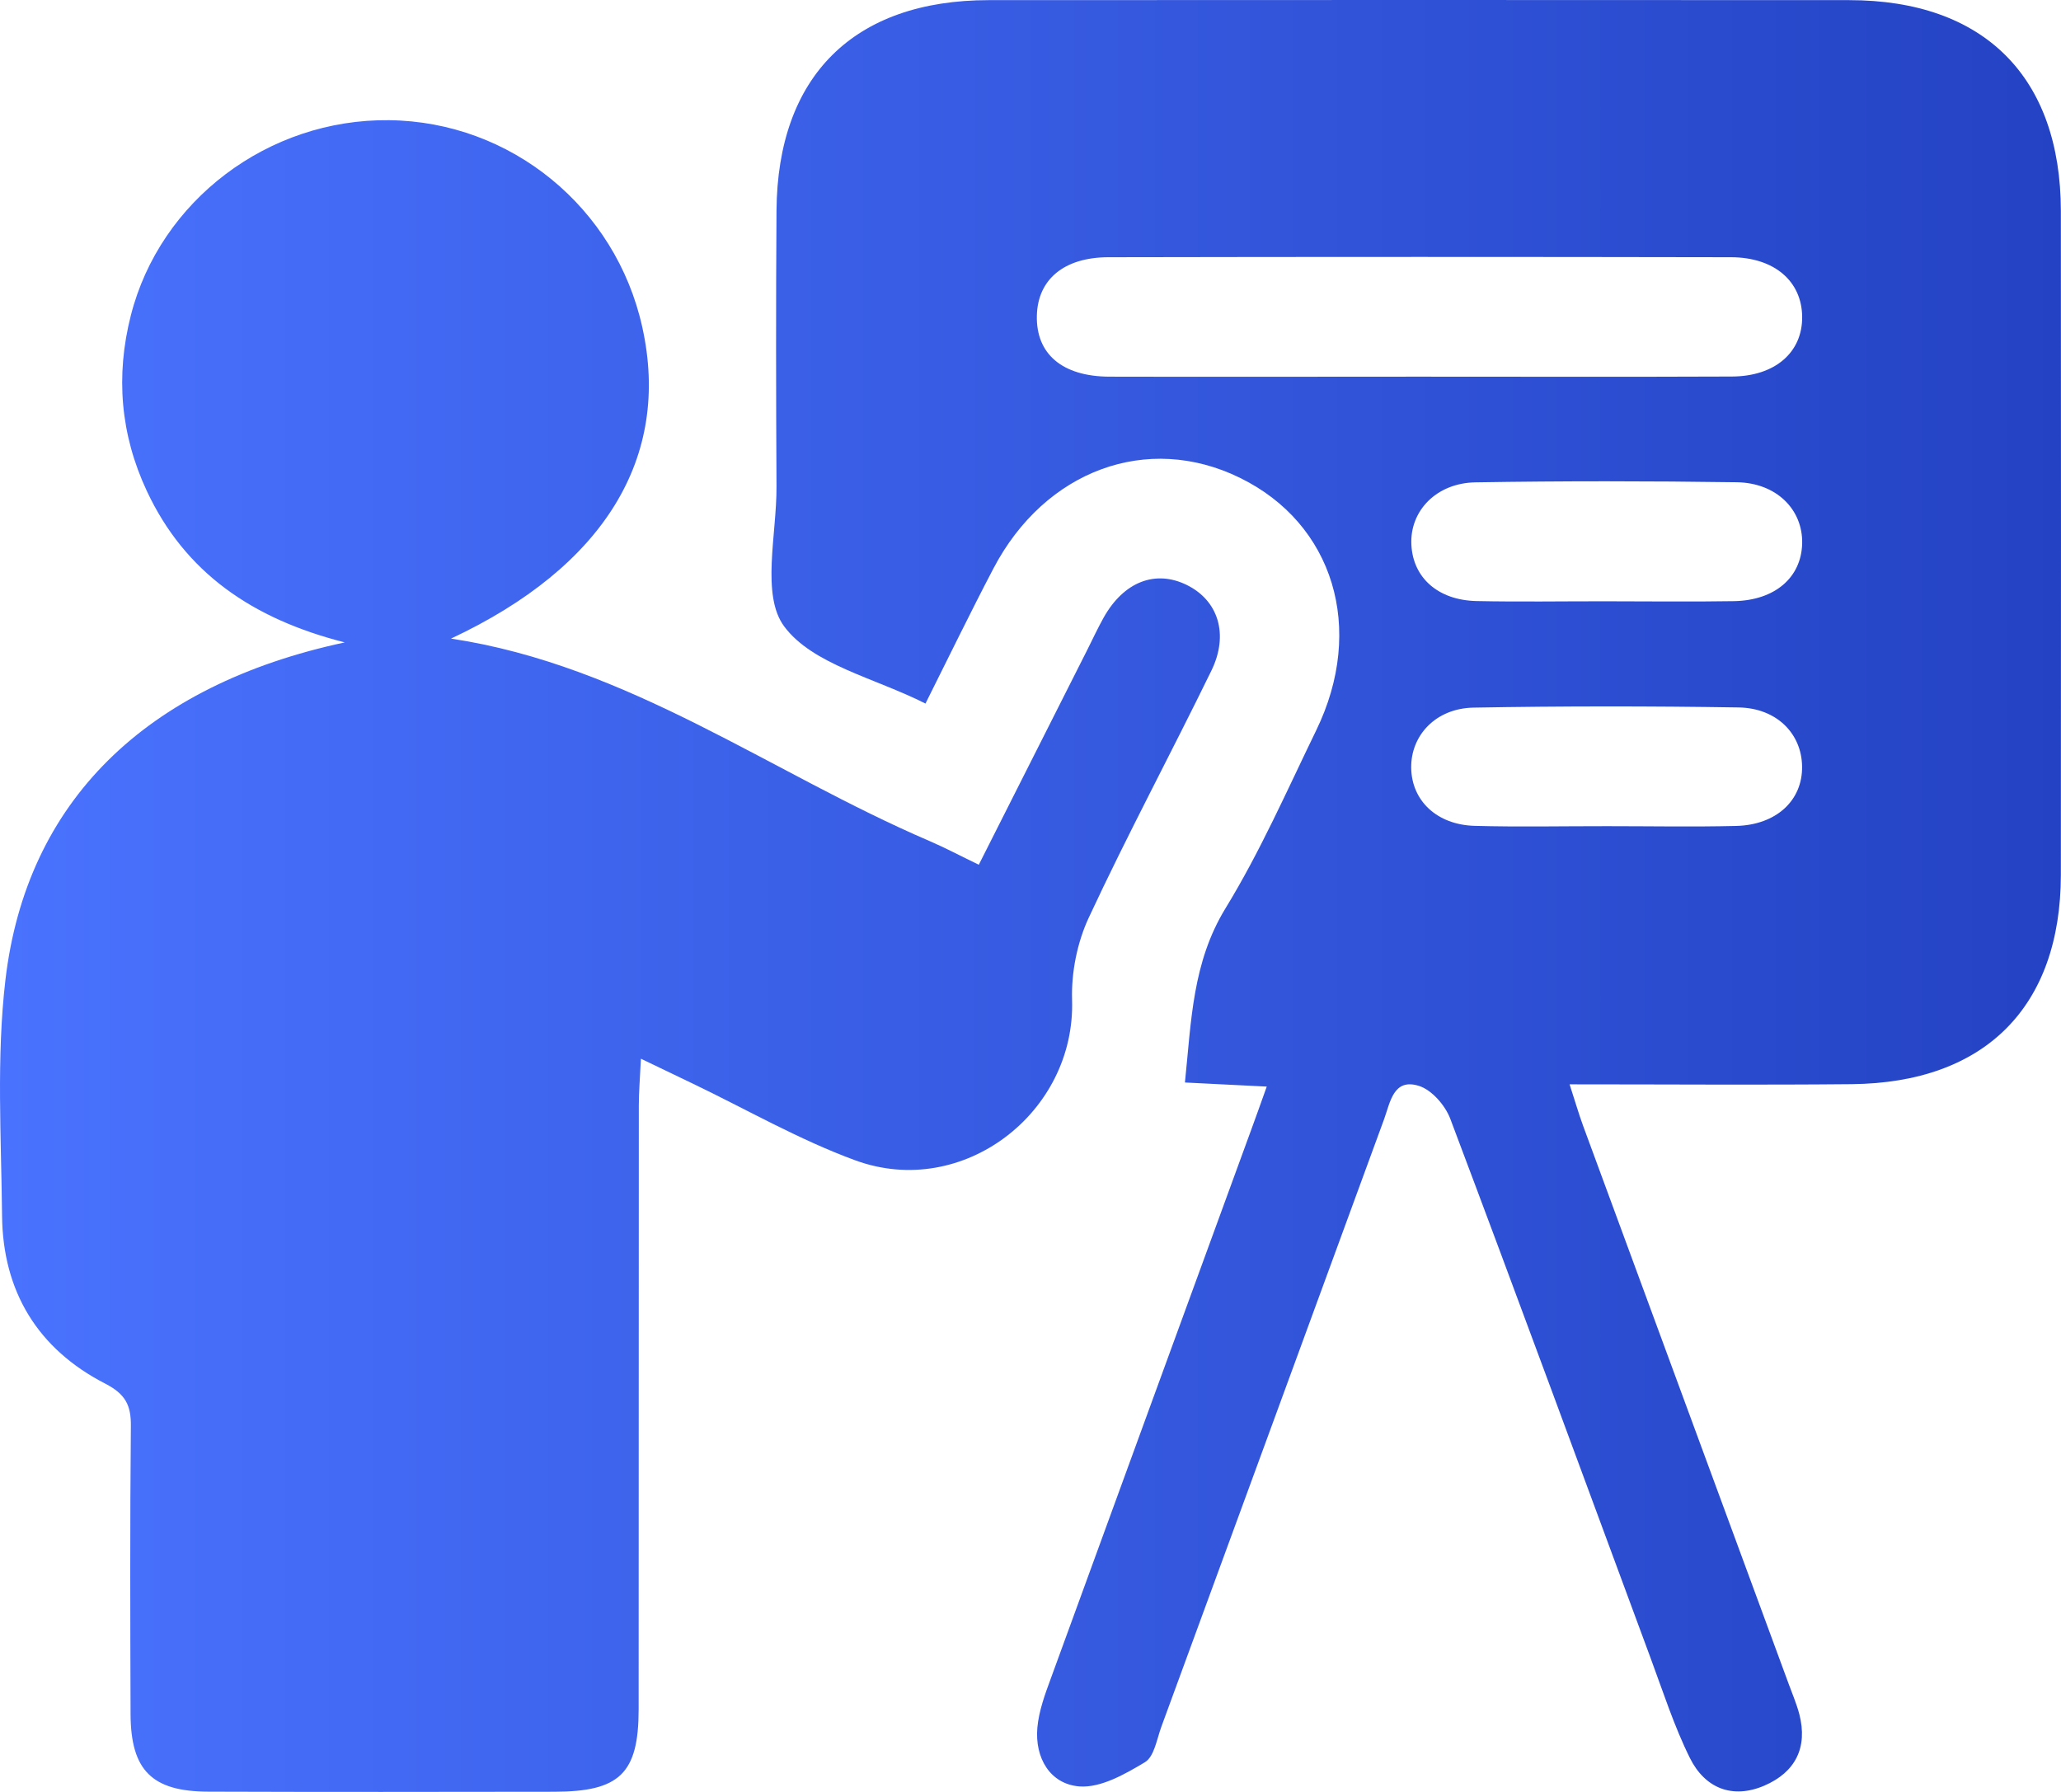
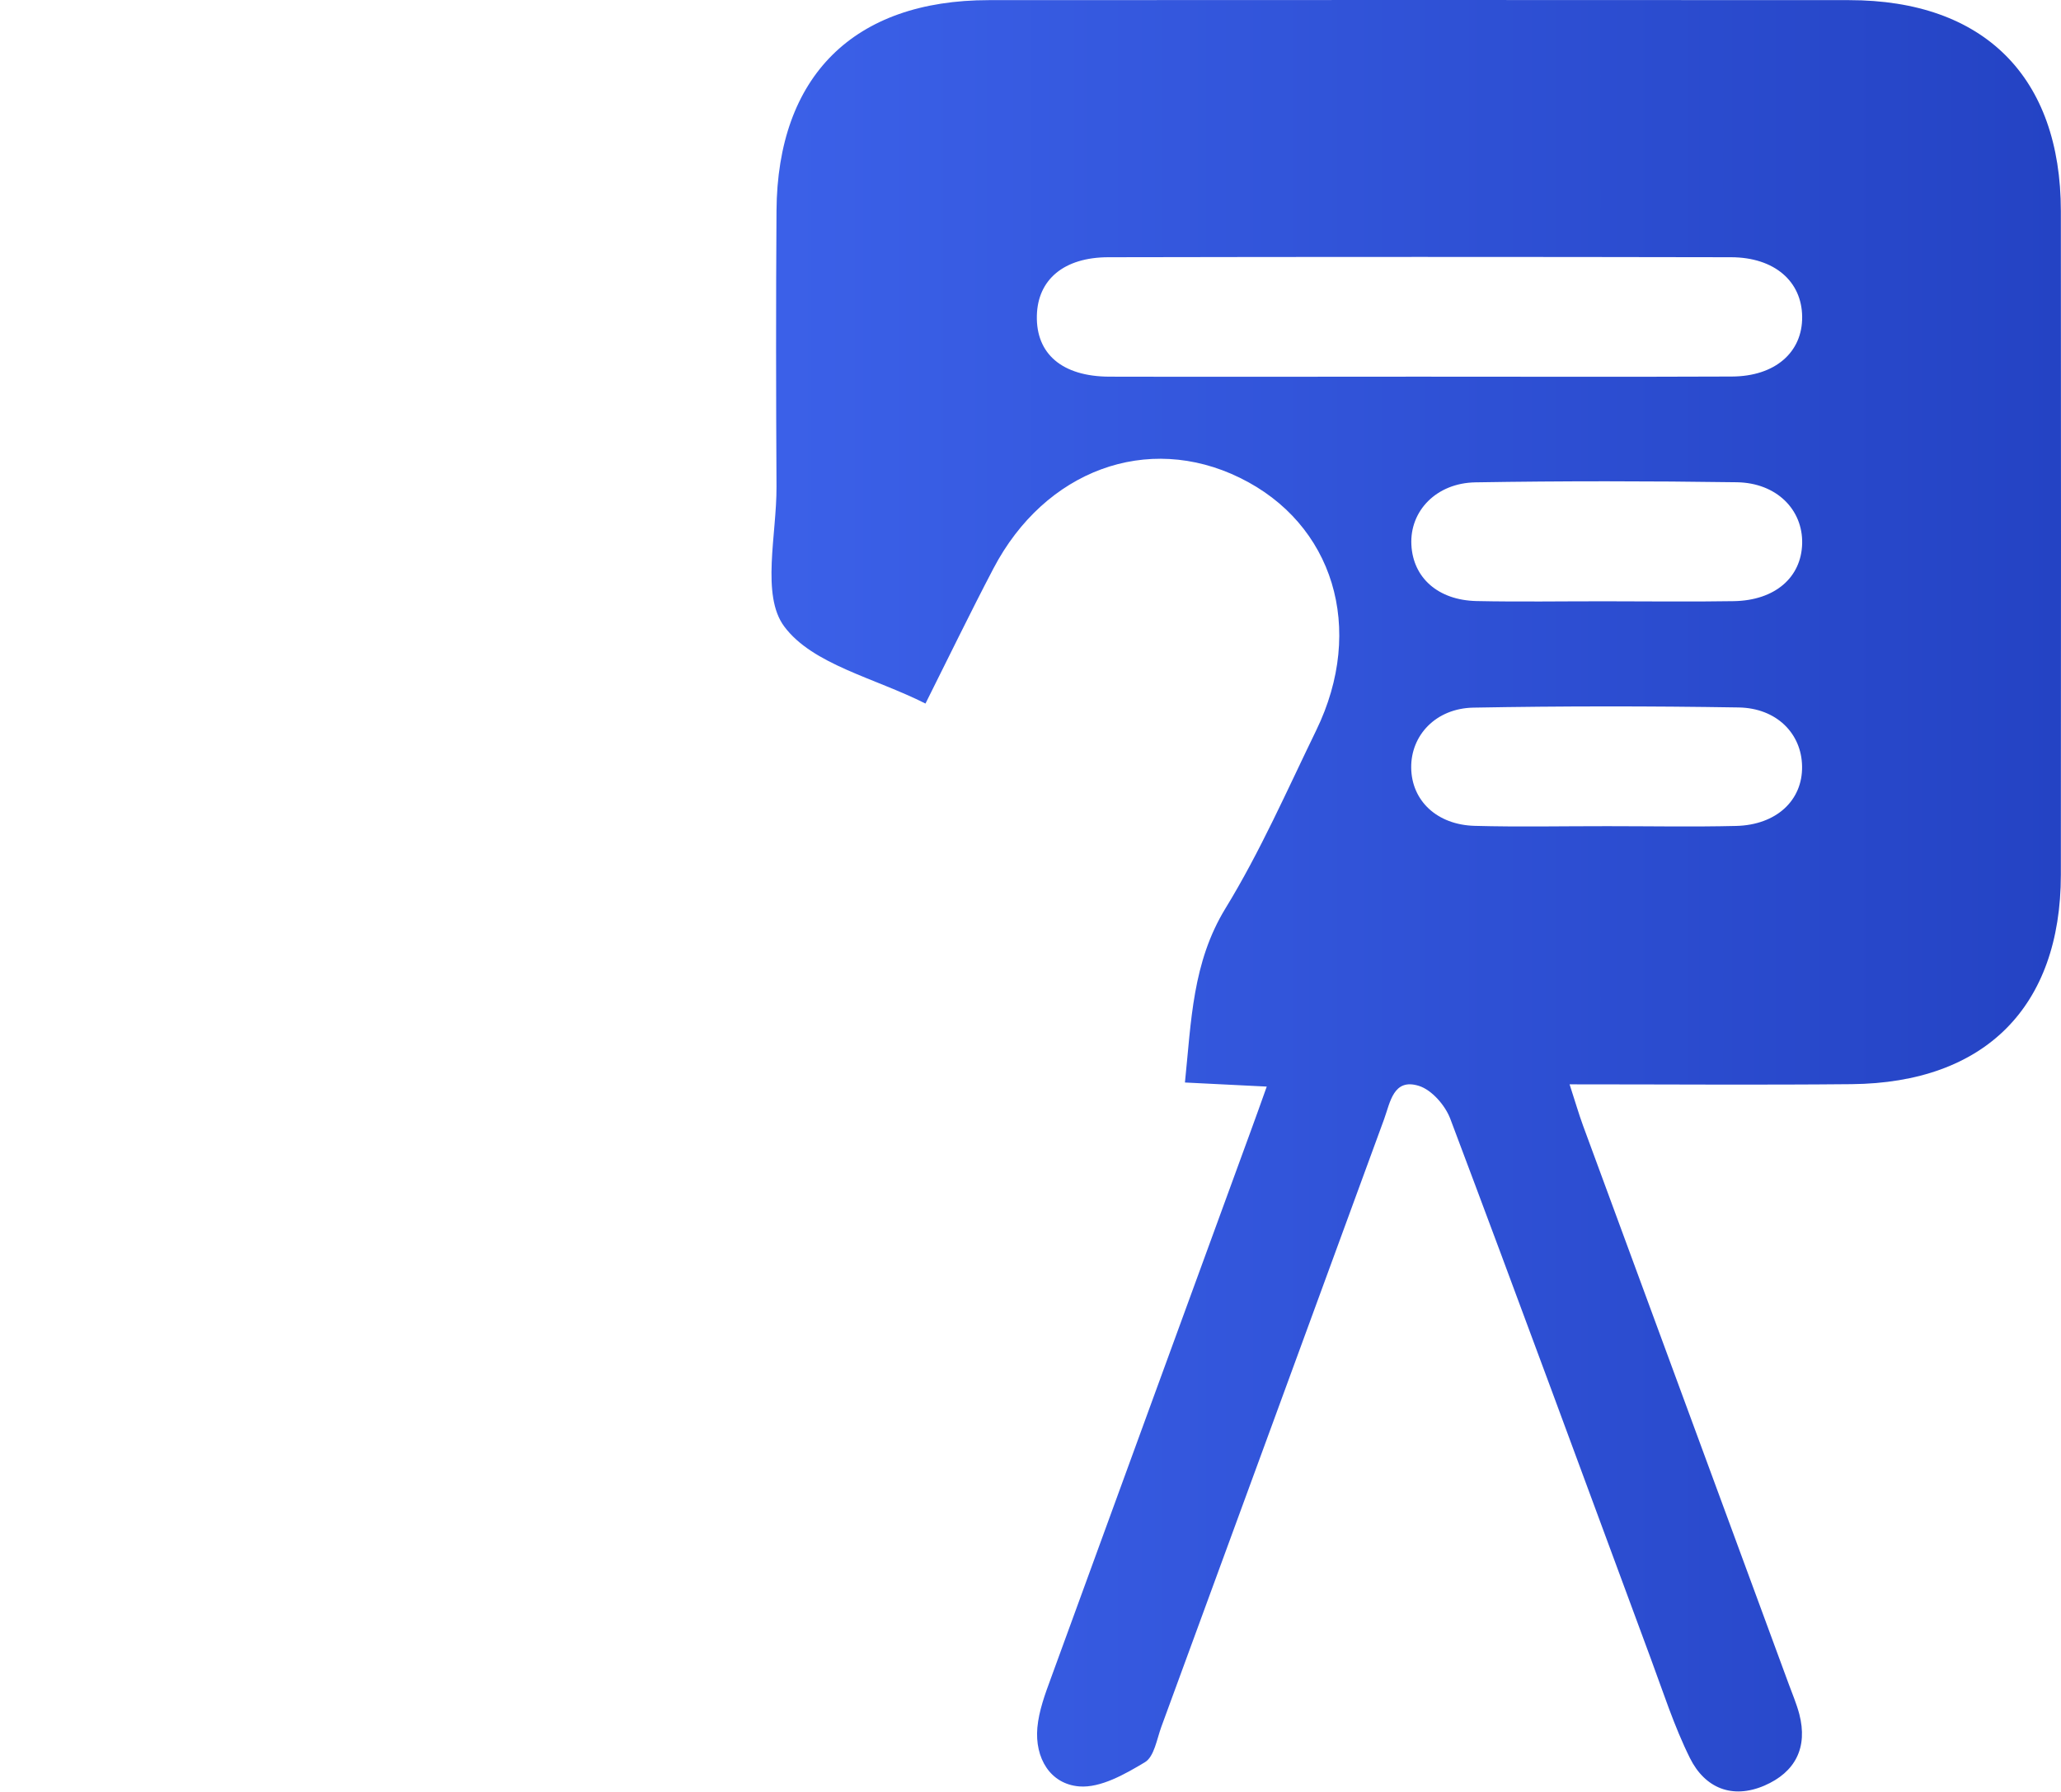
<svg xmlns="http://www.w3.org/2000/svg" width="46" height="40" viewBox="0 0 46 40" fill="none">
  <path d="M28.273 24.255C27.596 24.221 27.041 24.194 26.447 24.164C26.589 22.789 26.612 21.487 27.352 20.276C28.126 19.012 28.727 17.64 29.377 16.303C30.481 14.033 29.763 11.685 27.67 10.664C25.611 9.656 23.324 10.494 22.173 12.689C21.651 13.685 21.16 14.699 20.656 15.705C19.523 15.132 18.137 14.835 17.504 13.985C16.983 13.287 17.337 11.93 17.331 10.864C17.32 8.81 17.317 6.758 17.331 4.705C17.351 1.696 19.058 0.004 22.07 0.003C28.472 -0.001 34.872 -0.001 41.273 0.003C44.28 0.004 45.995 1.715 45.997 4.713C46 9.653 46.002 14.592 45.997 19.53C45.993 22.476 44.302 24.173 41.326 24.201C39.267 24.221 37.207 24.205 35.032 24.205C35.156 24.585 35.234 24.857 35.331 25.123C36.861 29.278 38.392 33.434 39.922 37.589C40.004 37.812 40.098 38.032 40.159 38.262C40.353 39.009 40.071 39.56 39.38 39.859C38.66 40.168 38.051 39.912 37.719 39.246C37.364 38.532 37.118 37.76 36.839 37.009C35.353 32.996 33.879 28.978 32.369 24.973C32.256 24.674 31.955 24.328 31.668 24.239C31.1 24.062 31.03 24.603 30.892 24.983C29.235 29.503 27.58 34.025 25.921 38.544C25.819 38.823 25.761 39.211 25.555 39.336C25.11 39.603 24.566 39.914 24.09 39.877C23.437 39.825 23.094 39.241 23.153 38.566C23.187 38.189 23.325 37.816 23.458 37.455C24.943 33.378 26.435 29.303 27.923 25.228C28.025 24.953 28.122 24.676 28.273 24.255ZM31.66 8.408C33.992 8.408 36.322 8.415 38.654 8.405C39.62 8.401 40.23 7.864 40.223 7.072C40.216 6.281 39.606 5.744 38.635 5.742C34.001 5.733 29.37 5.733 24.736 5.742C23.744 5.744 23.16 6.242 23.142 7.047C23.122 7.899 23.706 8.403 24.756 8.408C27.058 8.414 29.359 8.408 31.66 8.408ZM35.829 13.422C36.786 13.422 37.742 13.435 38.699 13.419C39.615 13.403 40.204 12.892 40.223 12.133C40.241 11.378 39.653 10.778 38.764 10.765C36.82 10.737 34.876 10.735 32.933 10.767C32.055 10.781 31.463 11.408 31.501 12.16C31.537 12.898 32.097 13.399 32.958 13.417C33.913 13.437 34.872 13.421 35.829 13.422ZM35.875 18.442C36.832 18.442 37.789 18.46 38.746 18.437C39.647 18.416 40.234 17.866 40.221 17.107C40.211 16.376 39.654 15.805 38.803 15.792C36.83 15.76 34.858 15.76 32.885 15.796C32.046 15.812 31.488 16.414 31.497 17.139C31.506 17.871 32.068 18.412 32.915 18.435C33.903 18.462 34.89 18.441 35.875 18.442Z" fill="url(#paint0_linear_29_579)" />
-   <path d="M7.695 14.34C5.629 13.815 4.128 12.78 3.277 10.96C2.688 9.701 2.577 8.39 2.92 7.042C3.573 4.476 5.986 2.651 8.686 2.683C11.402 2.715 13.743 4.628 14.335 7.301C14.981 10.21 13.488 12.651 10.066 14.255C14.03 14.853 17.197 17.251 20.74 18.771C21.094 18.923 21.435 19.105 21.846 19.303C22.665 17.68 23.467 16.092 24.268 14.505C24.388 14.265 24.501 14.023 24.631 13.789C25.079 12.987 25.787 12.712 26.488 13.058C27.187 13.401 27.434 14.156 27.038 14.969C26.138 16.814 25.167 18.624 24.3 20.485C24.042 21.039 23.909 21.708 23.928 22.319C24.008 24.837 21.489 26.778 19.094 25.903C17.839 25.444 16.665 24.766 15.454 24.185C15.109 24.021 14.766 23.855 14.305 23.633C14.285 24.055 14.258 24.364 14.258 24.674C14.254 29.169 14.258 33.662 14.254 38.157C14.253 39.587 13.832 39.994 12.371 39.996C9.799 40 7.224 40.003 4.652 39.994C3.392 39.991 2.92 39.519 2.914 38.266C2.907 36.123 2.9 33.98 2.921 31.837C2.927 31.367 2.799 31.119 2.351 30.887C0.841 30.112 0.062 28.826 0.046 27.137C0.028 25.382 -0.082 23.608 0.121 21.875C0.588 17.898 3.241 15.294 7.695 14.34Z" fill="url(#paint1_linear_29_579)" />
  <defs>
    <linearGradient id="paint0_linear_29_579" x1="0" y1="20" x2="46" y2="20" gradientUnits="userSpaceOnUse">
      <stop stop-color="#4972FE" />
      <stop offset="1" stop-color="#2443C4" />
    </linearGradient>
    <linearGradient id="paint1_linear_29_579" x1="0" y1="20" x2="46" y2="20" gradientUnits="userSpaceOnUse">
      <stop stop-color="#4972FE" />
      <stop offset="1" stop-color="#2443C4" />
    </linearGradient>
  </defs>
</svg>